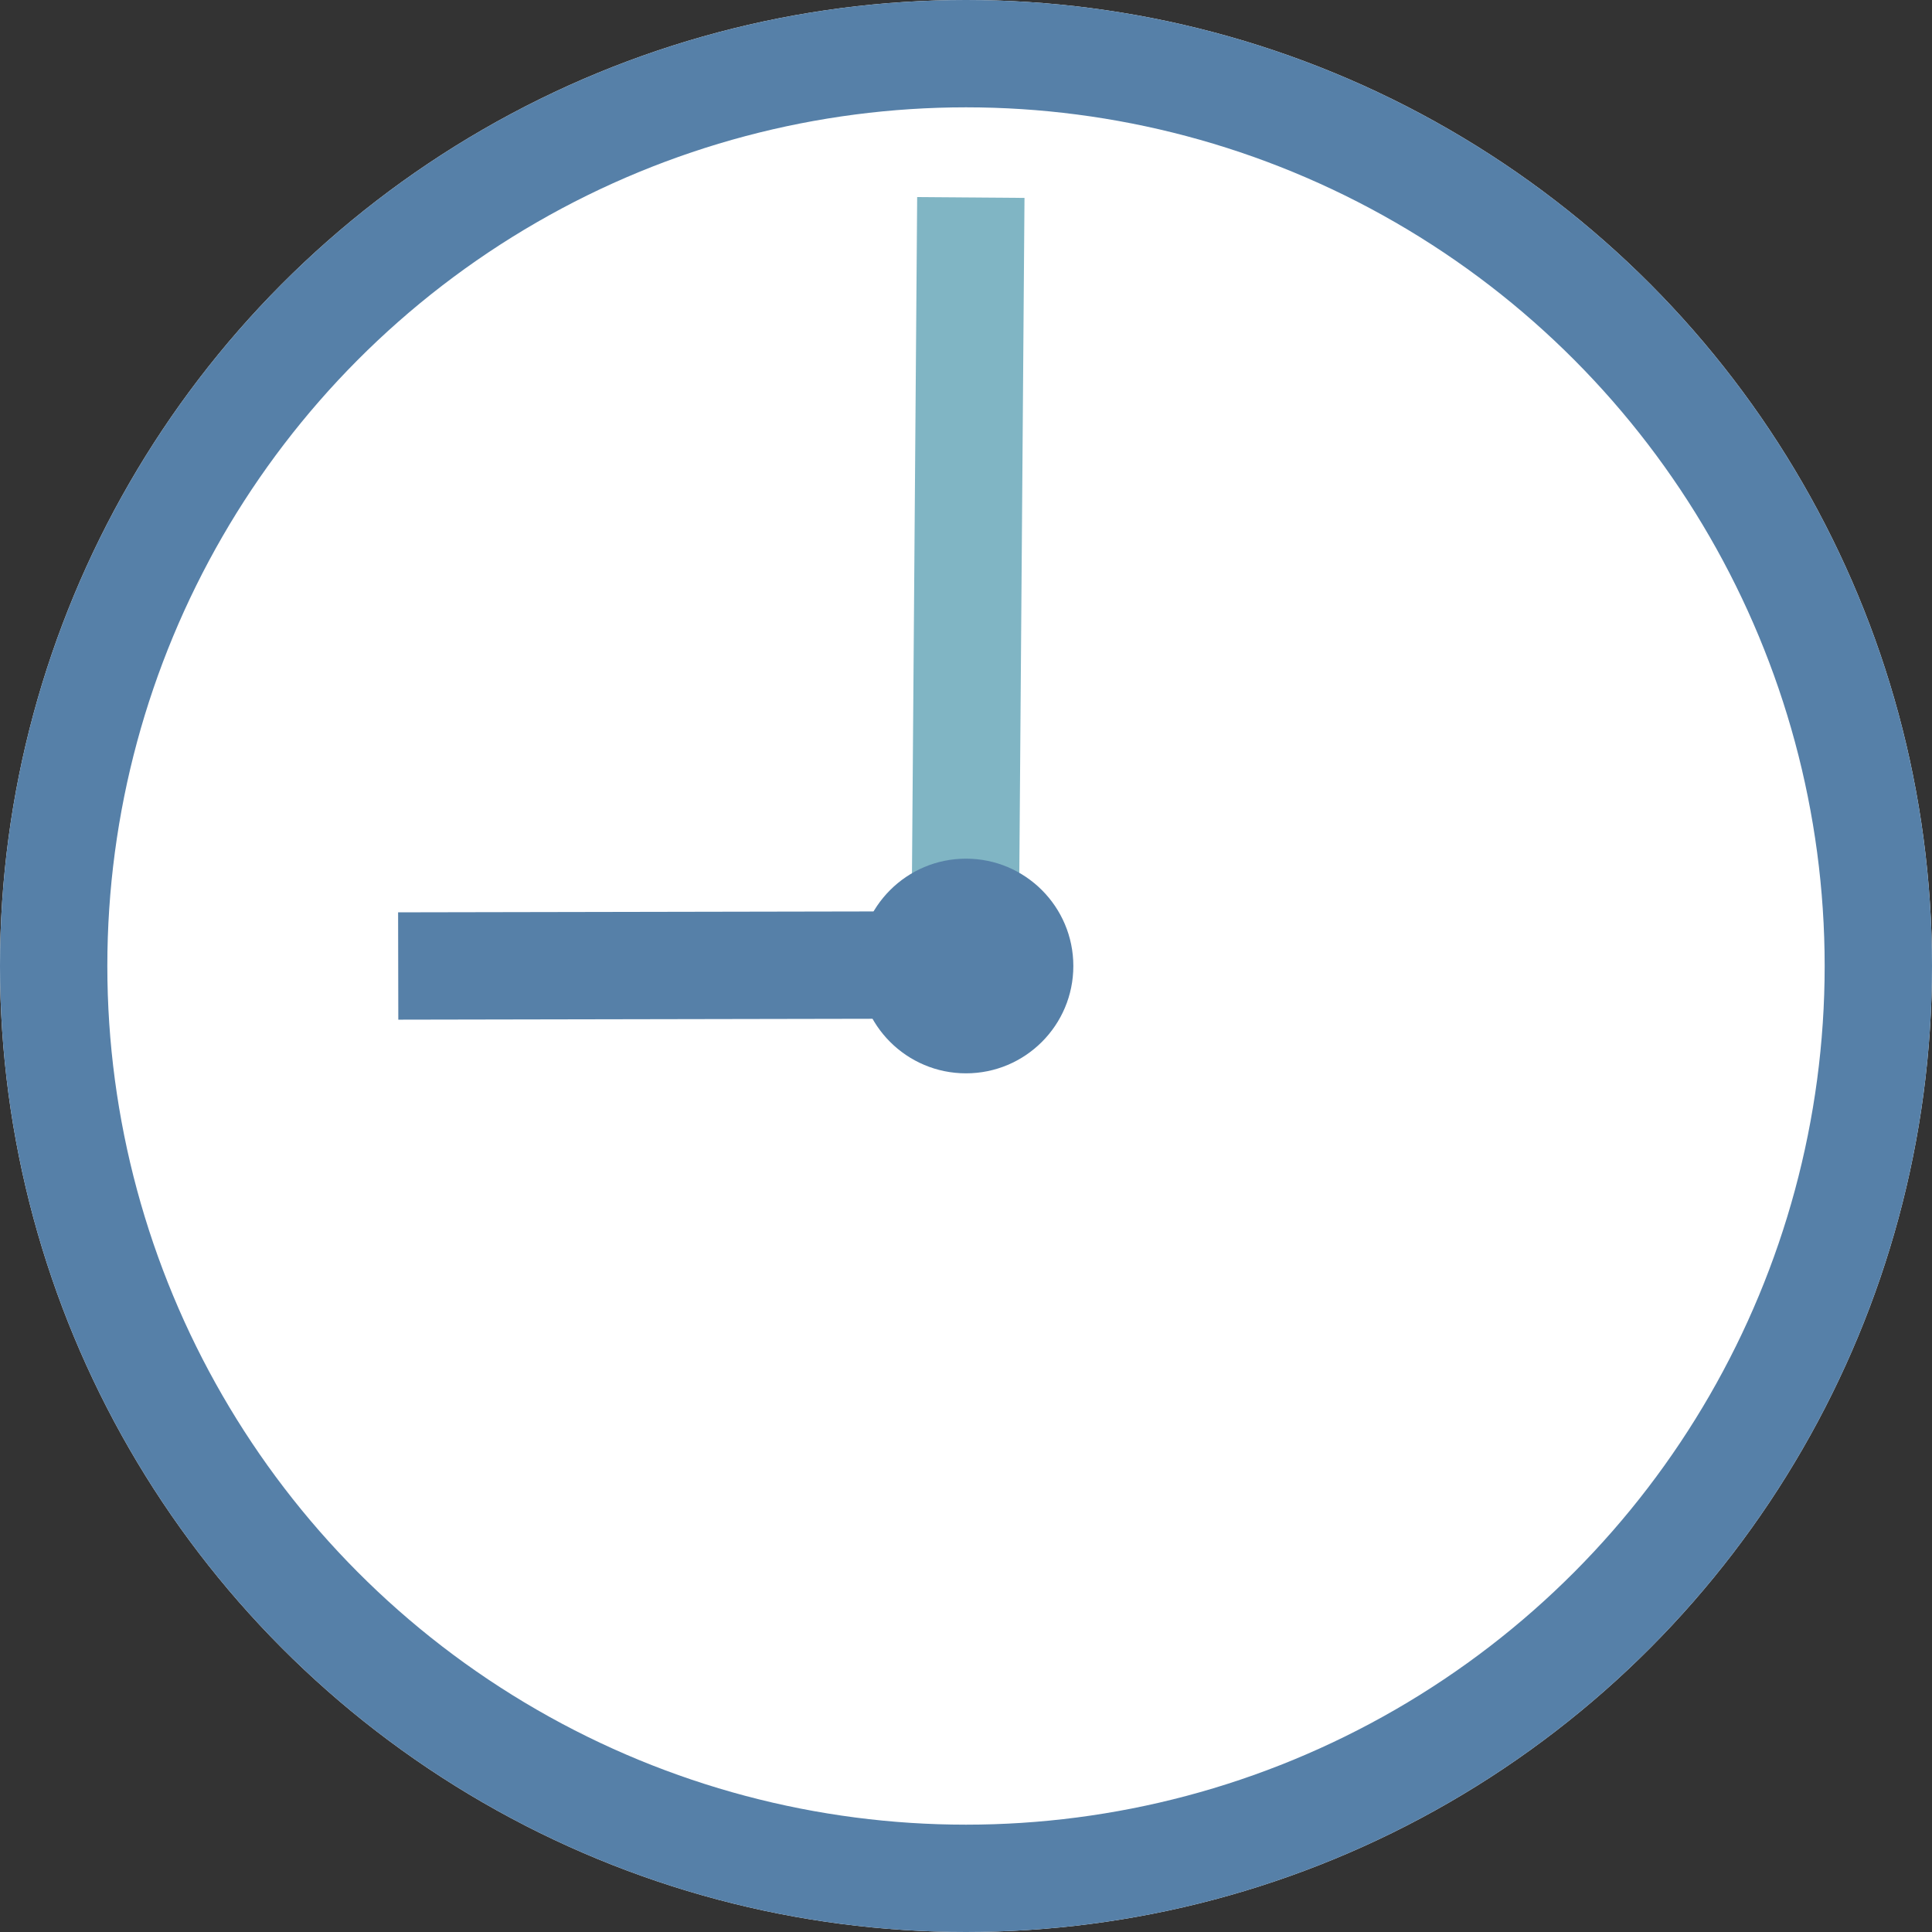
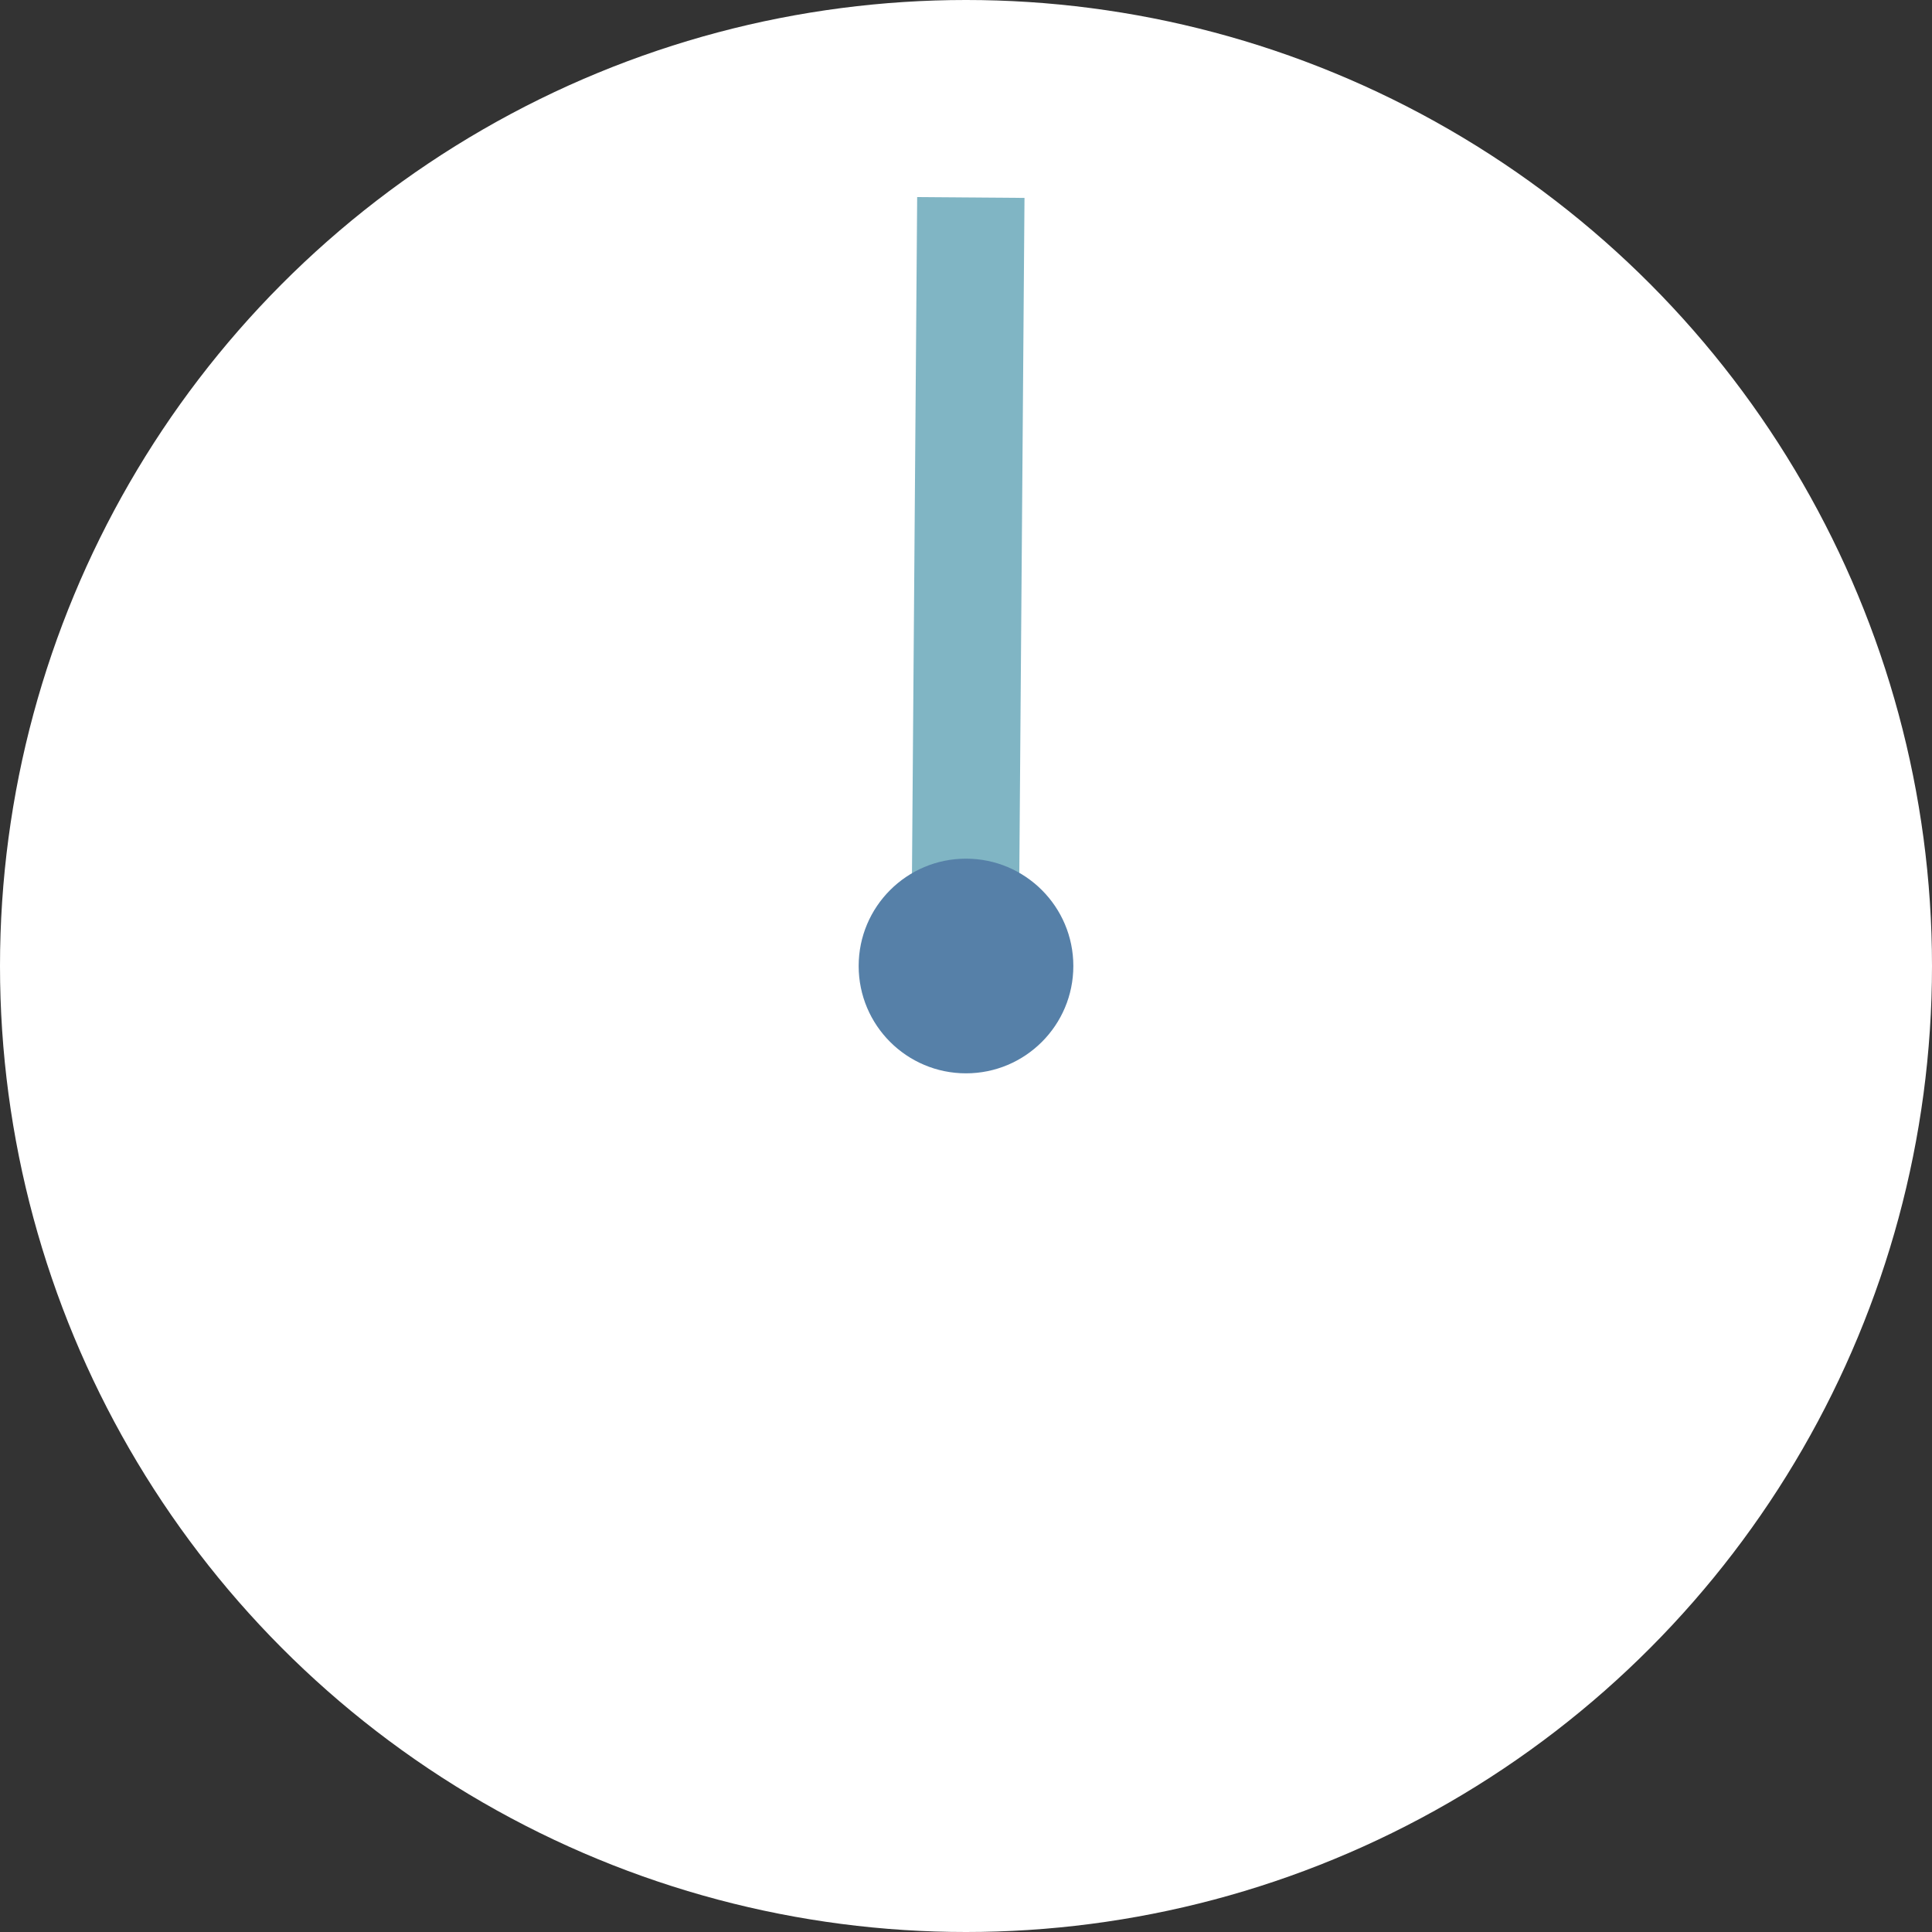
<svg xmlns="http://www.w3.org/2000/svg" id="_レイヤー_2" viewBox="0 0 36 36">
  <rect x="0" y="0" width="36" height="36" fill="#333333" stroke="none" />
  <defs>
    <style>.cls-1{stroke:#5680a8;}.cls-1,.cls-2{fill:none;stroke-width:2px;}.cls-3{fill:#fff;}.cls-4{fill:#5680a8;}.cls-2{stroke:#80b5c4;}</style>
  </defs>
  <g id="_レイヤー_1-2">
    <circle class="cls-3" cx="18" cy="18" r="18" />
-     <circle class="cls-1" cx="18" cy="18" r="17" />
    <line id="_線_1547" class="cls-2" x1="17.98" y1="18.02" x2="18.09" y2="3.68" />
-     <line id="_線_1546" class="cls-1" x1="18.08" y1="17.98" x2="7.42" y2="18" />
    <circle id="_楕円形_5" class="cls-4" cx="18" cy="18" r="2" />
  </g>
</svg>